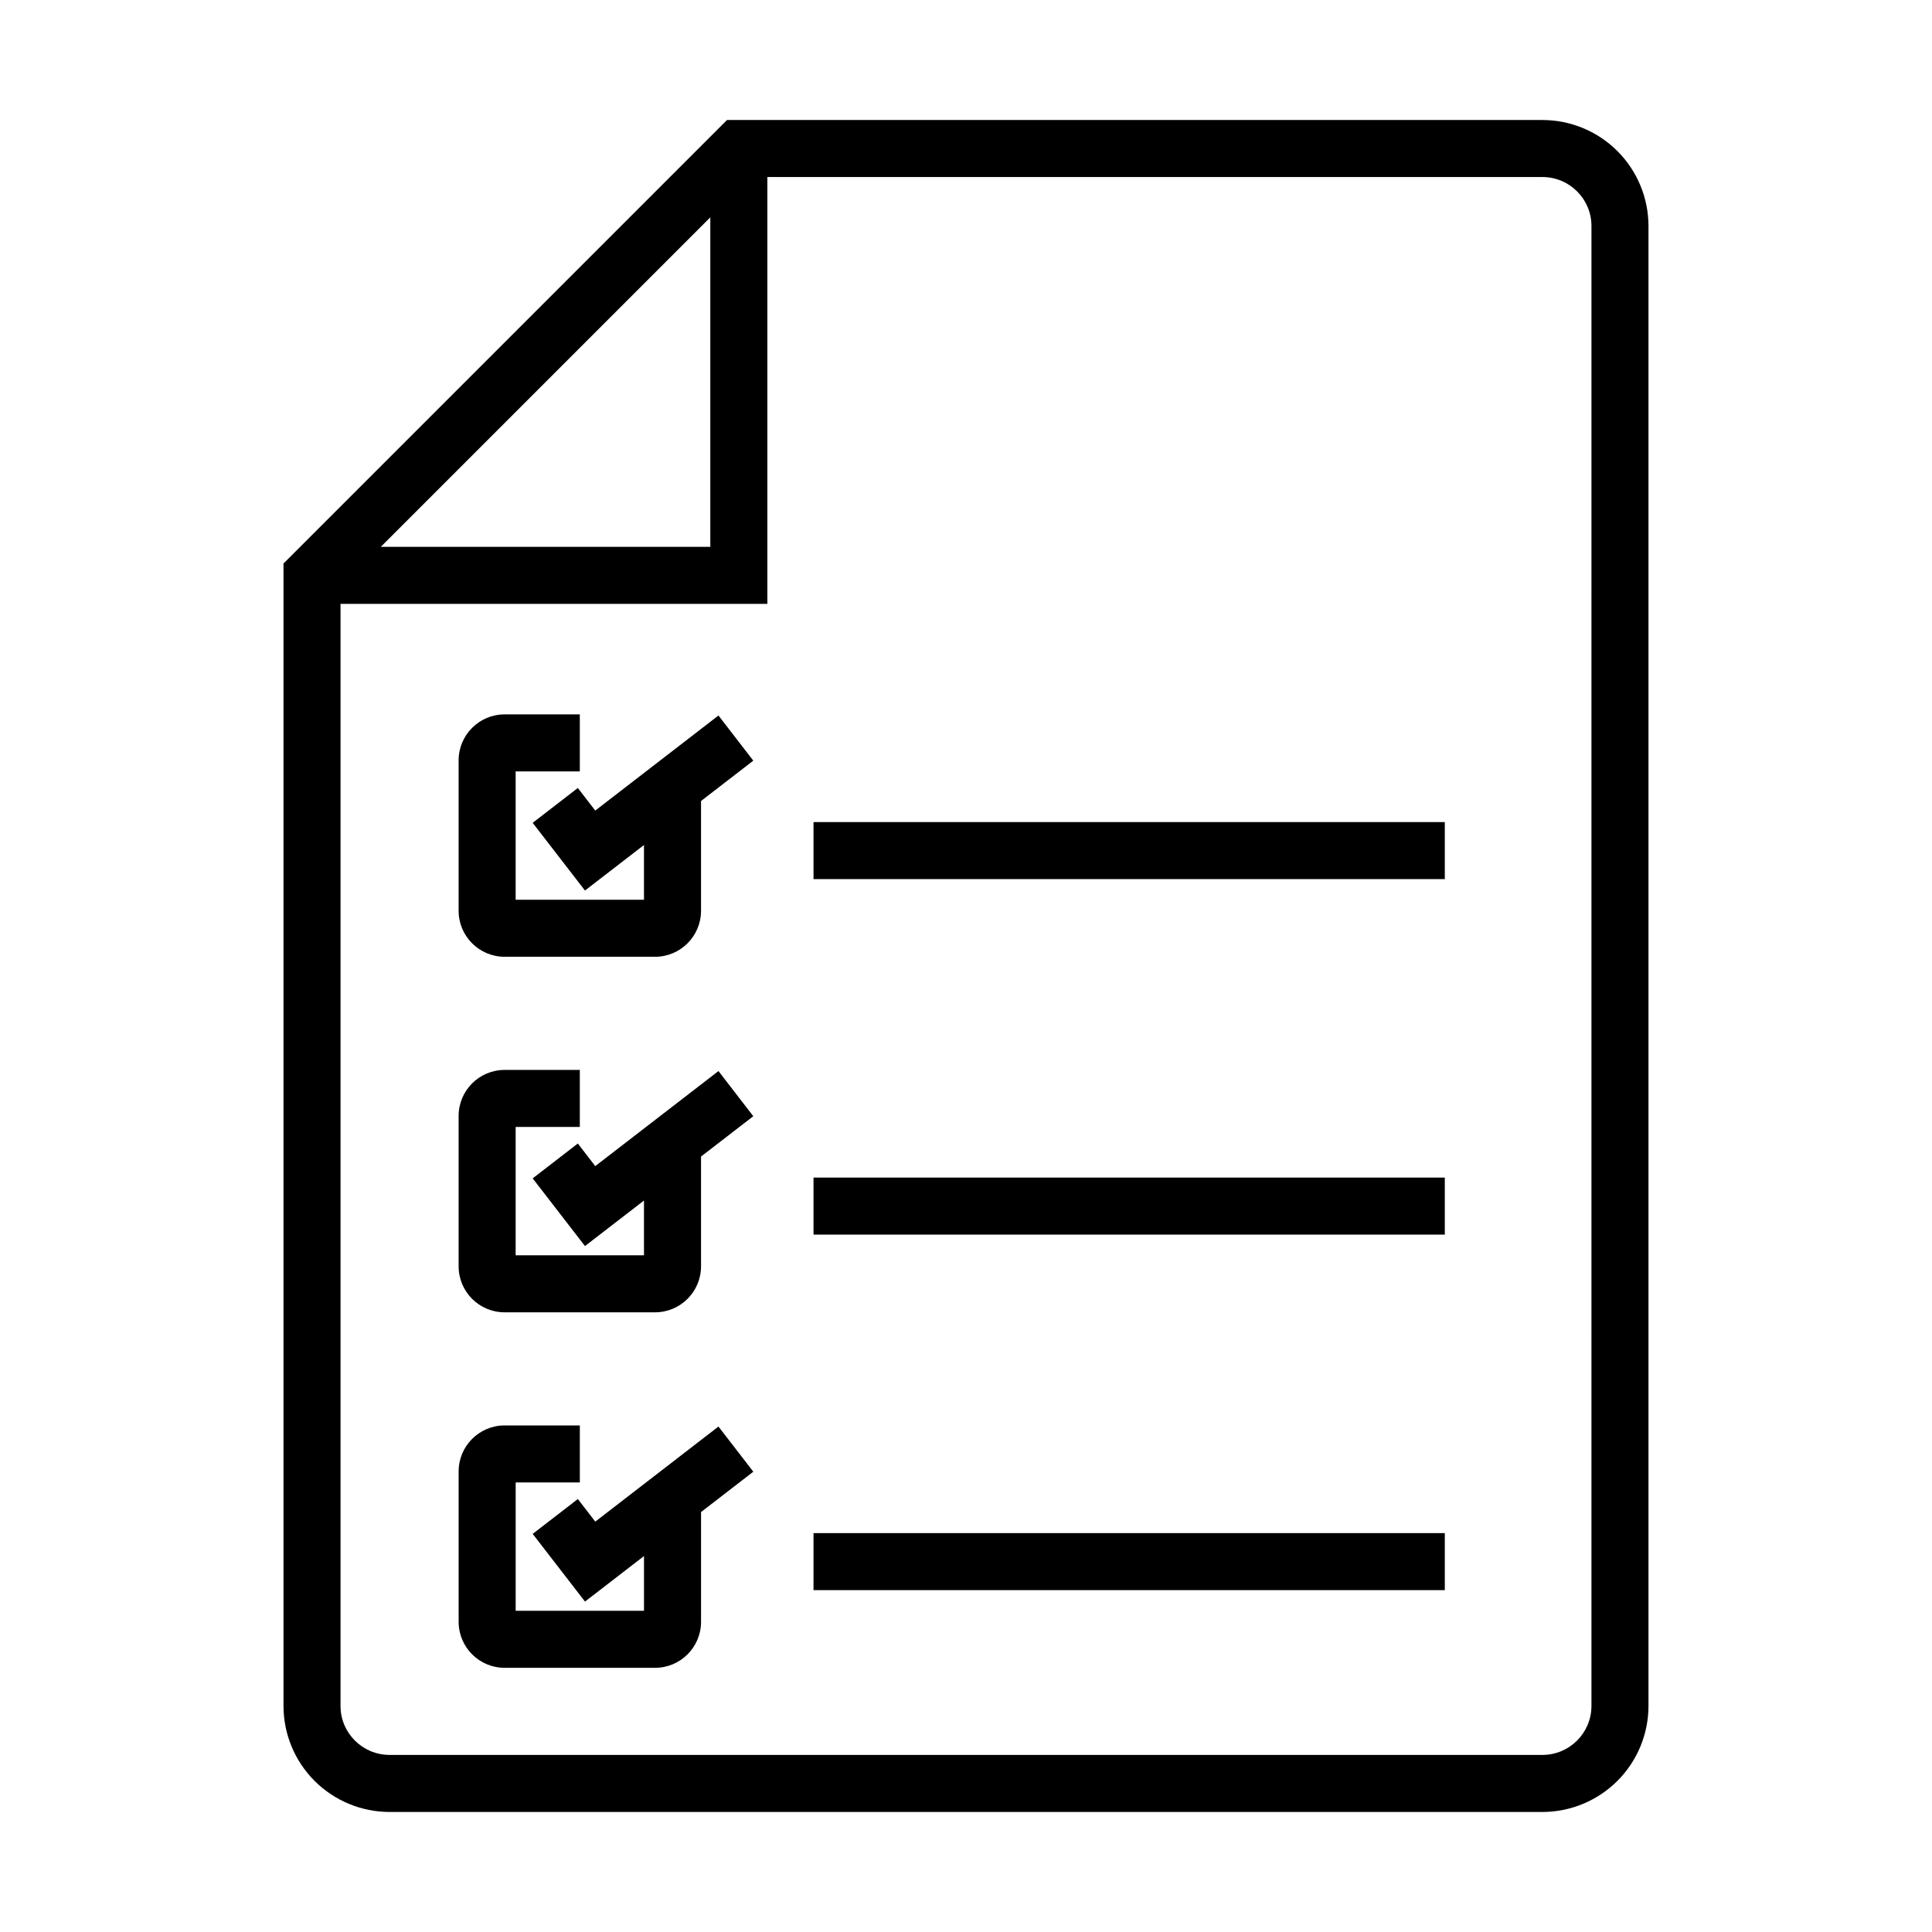
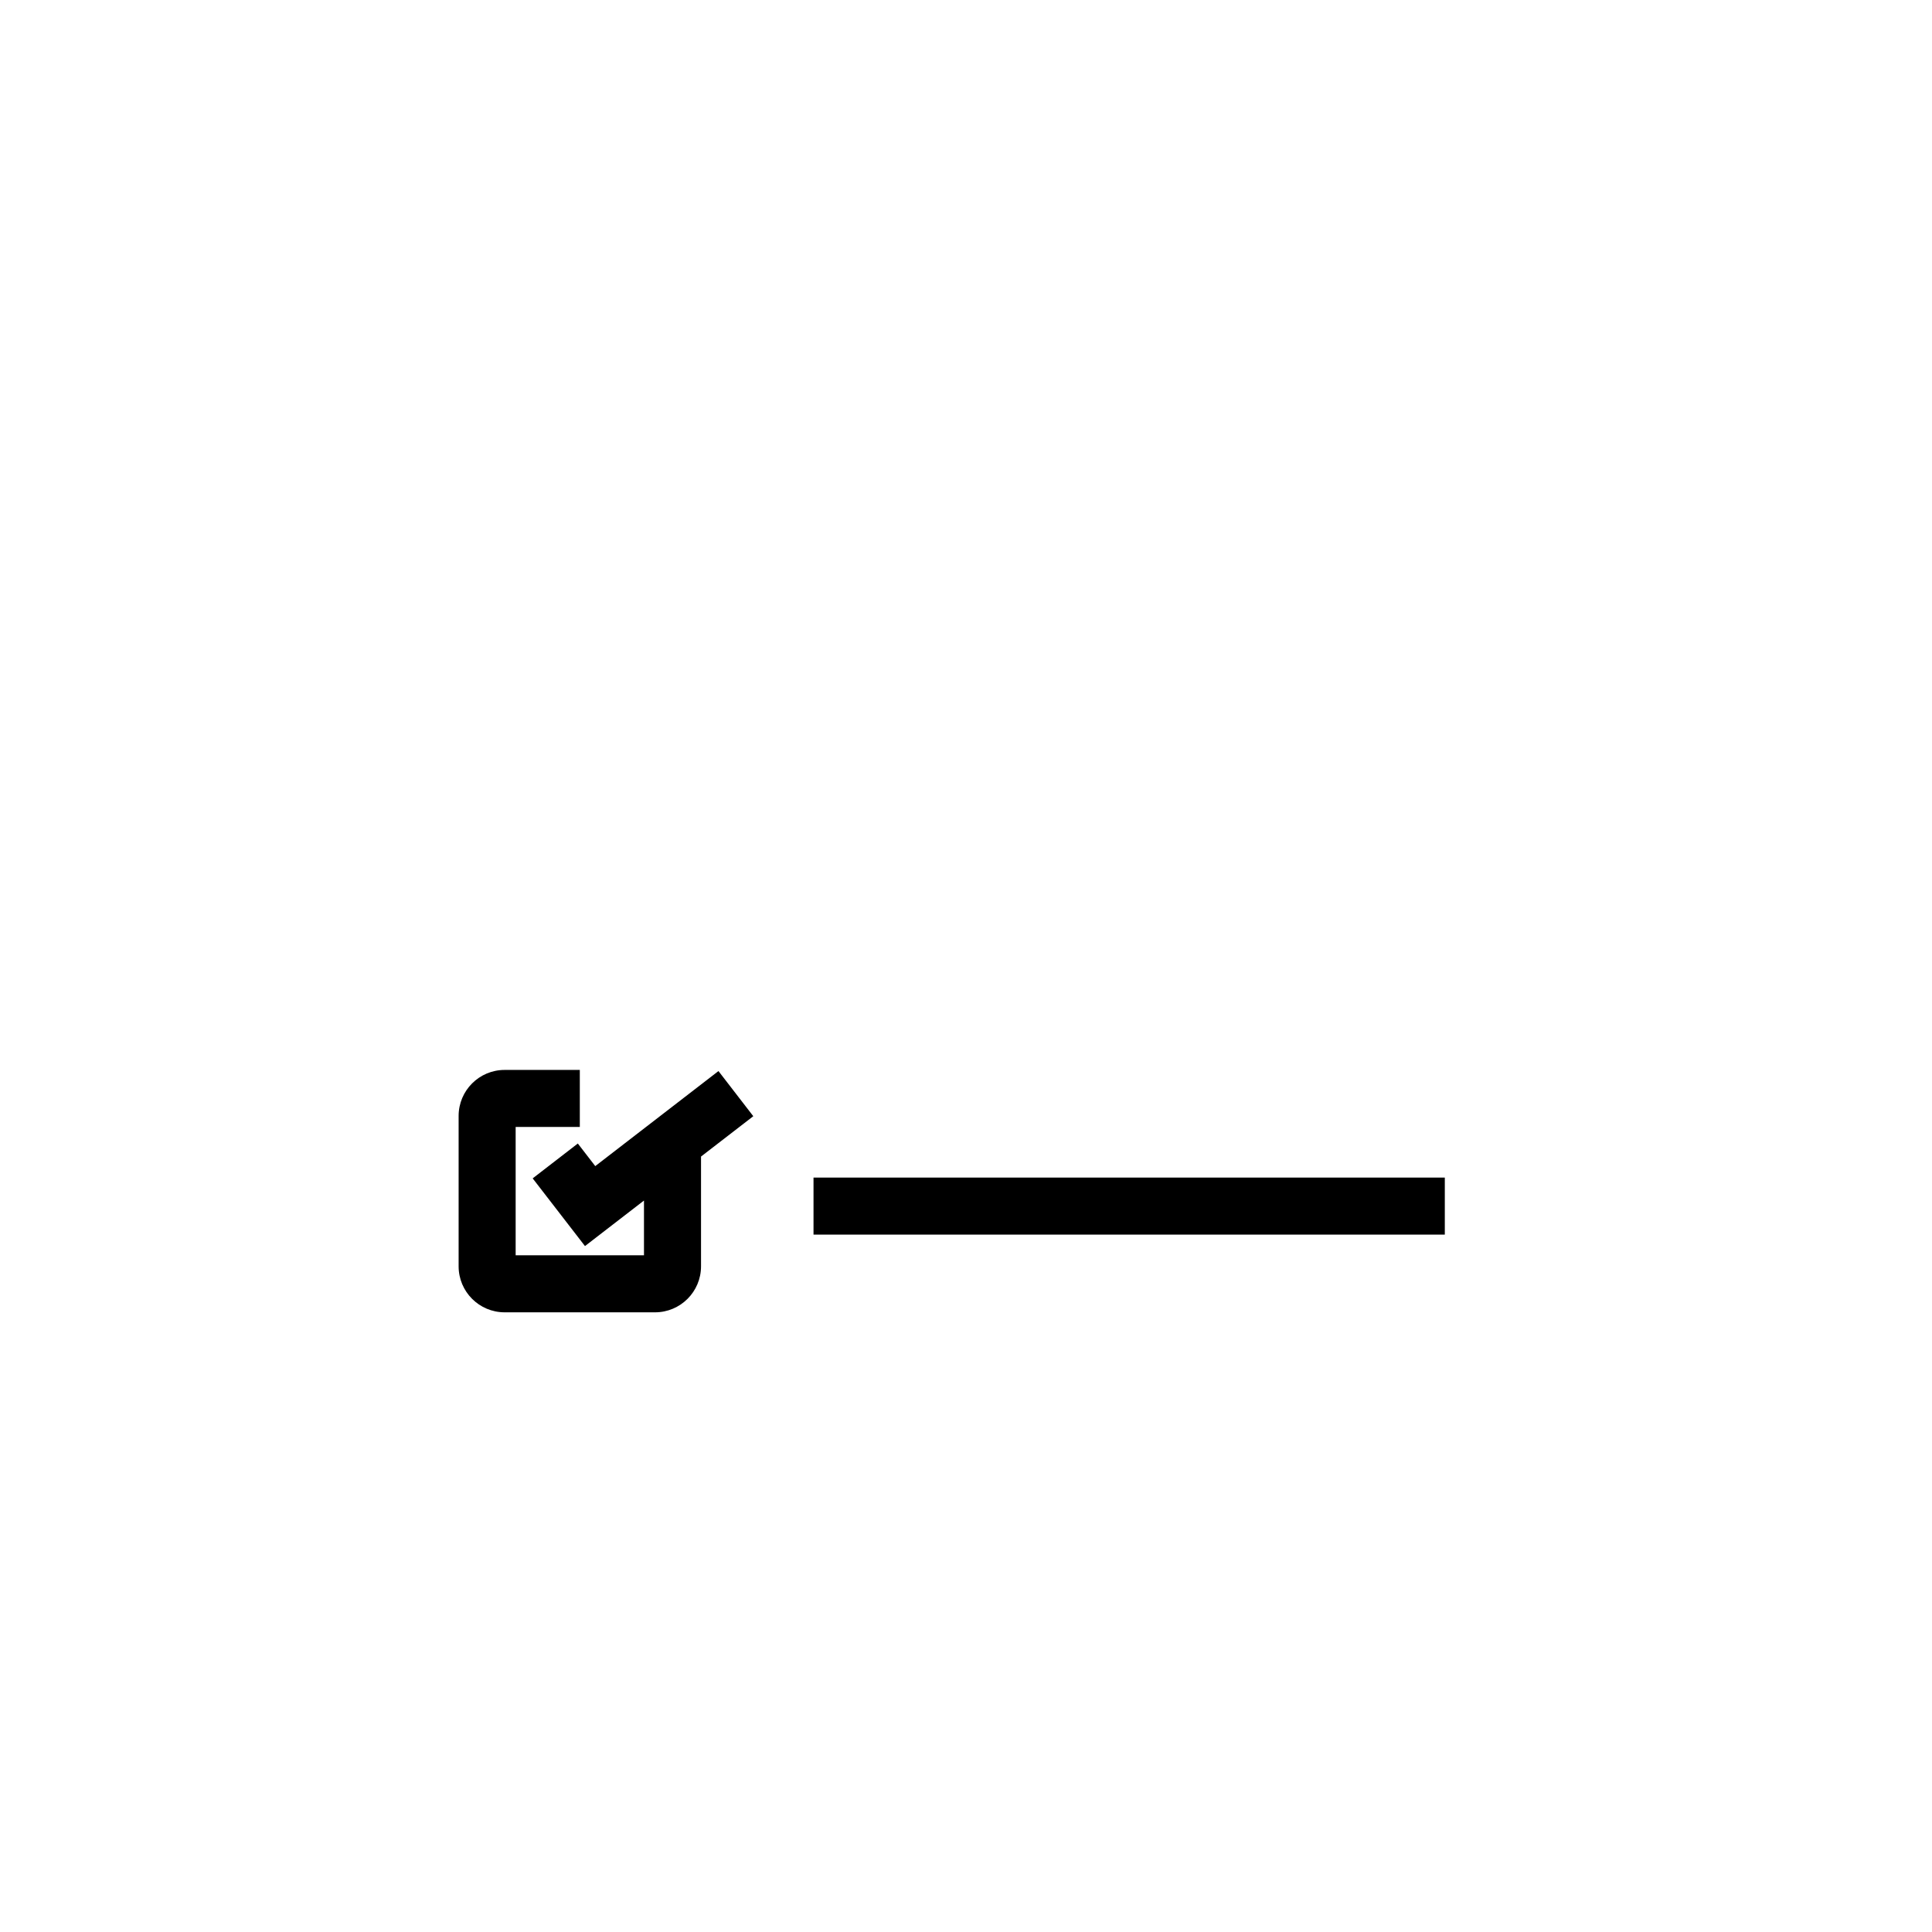
<svg xmlns="http://www.w3.org/2000/svg" fill="#000000" width="800px" height="800px" version="1.1" viewBox="144 144 512 512">
  <g>
-     <path d="m552.78 175.8h-216.11l-117.54 117.54v302.76c0.008 7.445 2.969 14.586 8.234 19.852s12.406 8.227 19.855 8.238h305.56c7.445-0.012 14.586-2.973 19.852-8.238 5.266-5.266 8.227-12.406 8.234-19.852v-392.21c-0.008-7.445-2.969-14.586-8.234-19.852-5.266-5.266-12.406-8.227-19.852-8.234zm-220.54 25.797v87.316h-87.316zm233.51 394.5c-0.008 7.16-5.812 12.965-12.973 12.973h-305.56c-7.164-0.008-12.969-5.812-12.977-12.973v-292.07h113.12v-113.11h205.42c7.16 0.008 12.965 5.812 12.973 12.973z" />
-     <path d="m301.75 358.81-4.621-5.988-11.965 9.238 13.859 17.941 15.637-12.062v14.504h-34.008v-34.008h17.004v-15.113h-19.941 0.004c-6.723 0.004-12.172 5.453-12.18 12.172v39.887c0.008 6.719 5.457 12.168 12.18 12.176h39.883-0.004c6.723-0.008 12.172-5.457 12.18-12.176v-29.109l13.852-10.691-9.23-11.965z" />
-     <path d="m359.59 361.86h167.3v15.113h-167.3z" />
    <path d="m301.75 453.03-4.621-5.988-11.965 9.238 13.859 17.941 15.637-12.066v14.504h-34.008v-34.008h17.004v-15.113h-19.941l0.004 0.004c-6.723 0.004-12.172 5.453-12.18 12.176v39.883c0.008 6.723 5.457 12.168 12.18 12.176h39.883-0.004c6.723-0.008 12.172-5.453 12.18-12.176v-29.105l13.852-10.691-9.23-11.965z" />
    <path d="m359.59 456.07h167.3v15.113h-167.3z" />
-     <path d="m334.4 522.05-32.645 25.195-4.621-5.988-11.965 9.238 13.859 17.941 15.637-12.066v14.504h-34.008v-34.008h17.004v-15.113h-19.941 0.004c-6.723 0.008-12.172 5.453-12.18 12.176v39.883c0.008 6.723 5.457 12.168 12.18 12.176h39.883-0.004c6.723-0.008 12.172-5.453 12.18-12.176v-29.105l13.852-10.691z" />
-     <path d="m359.59 550.29h167.3v15.113h-167.3z" />
  </g>
</svg>